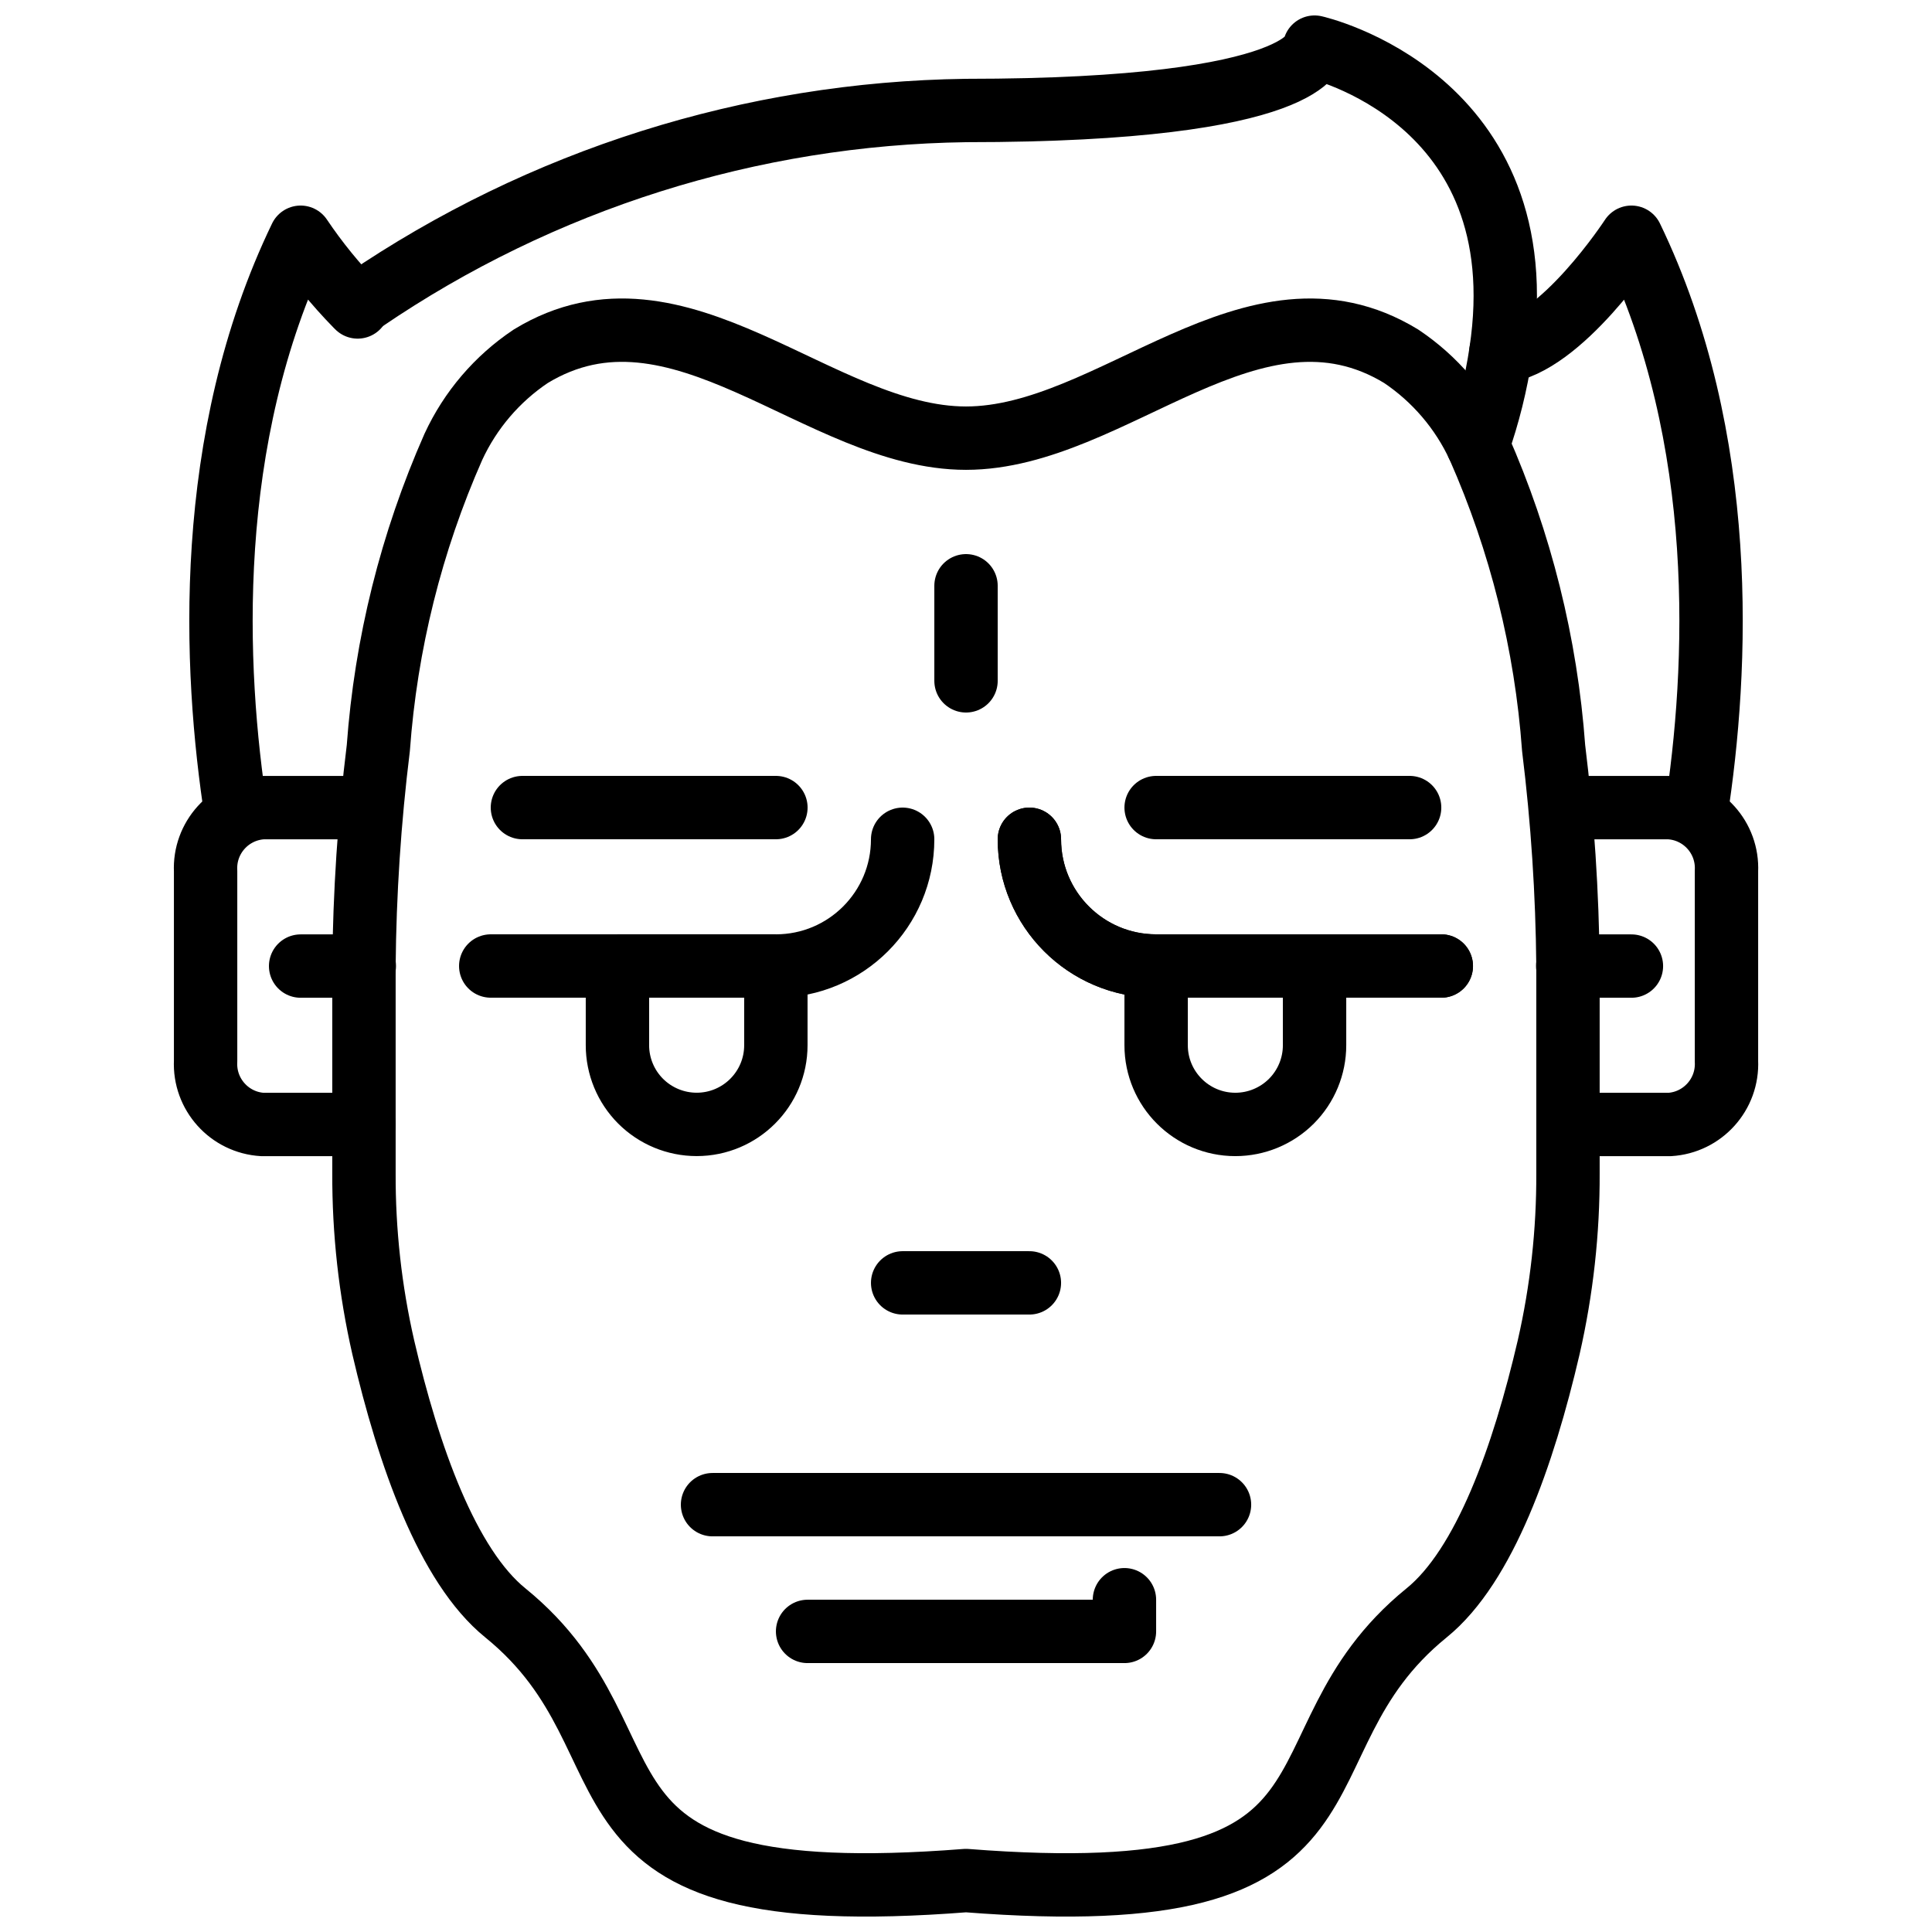
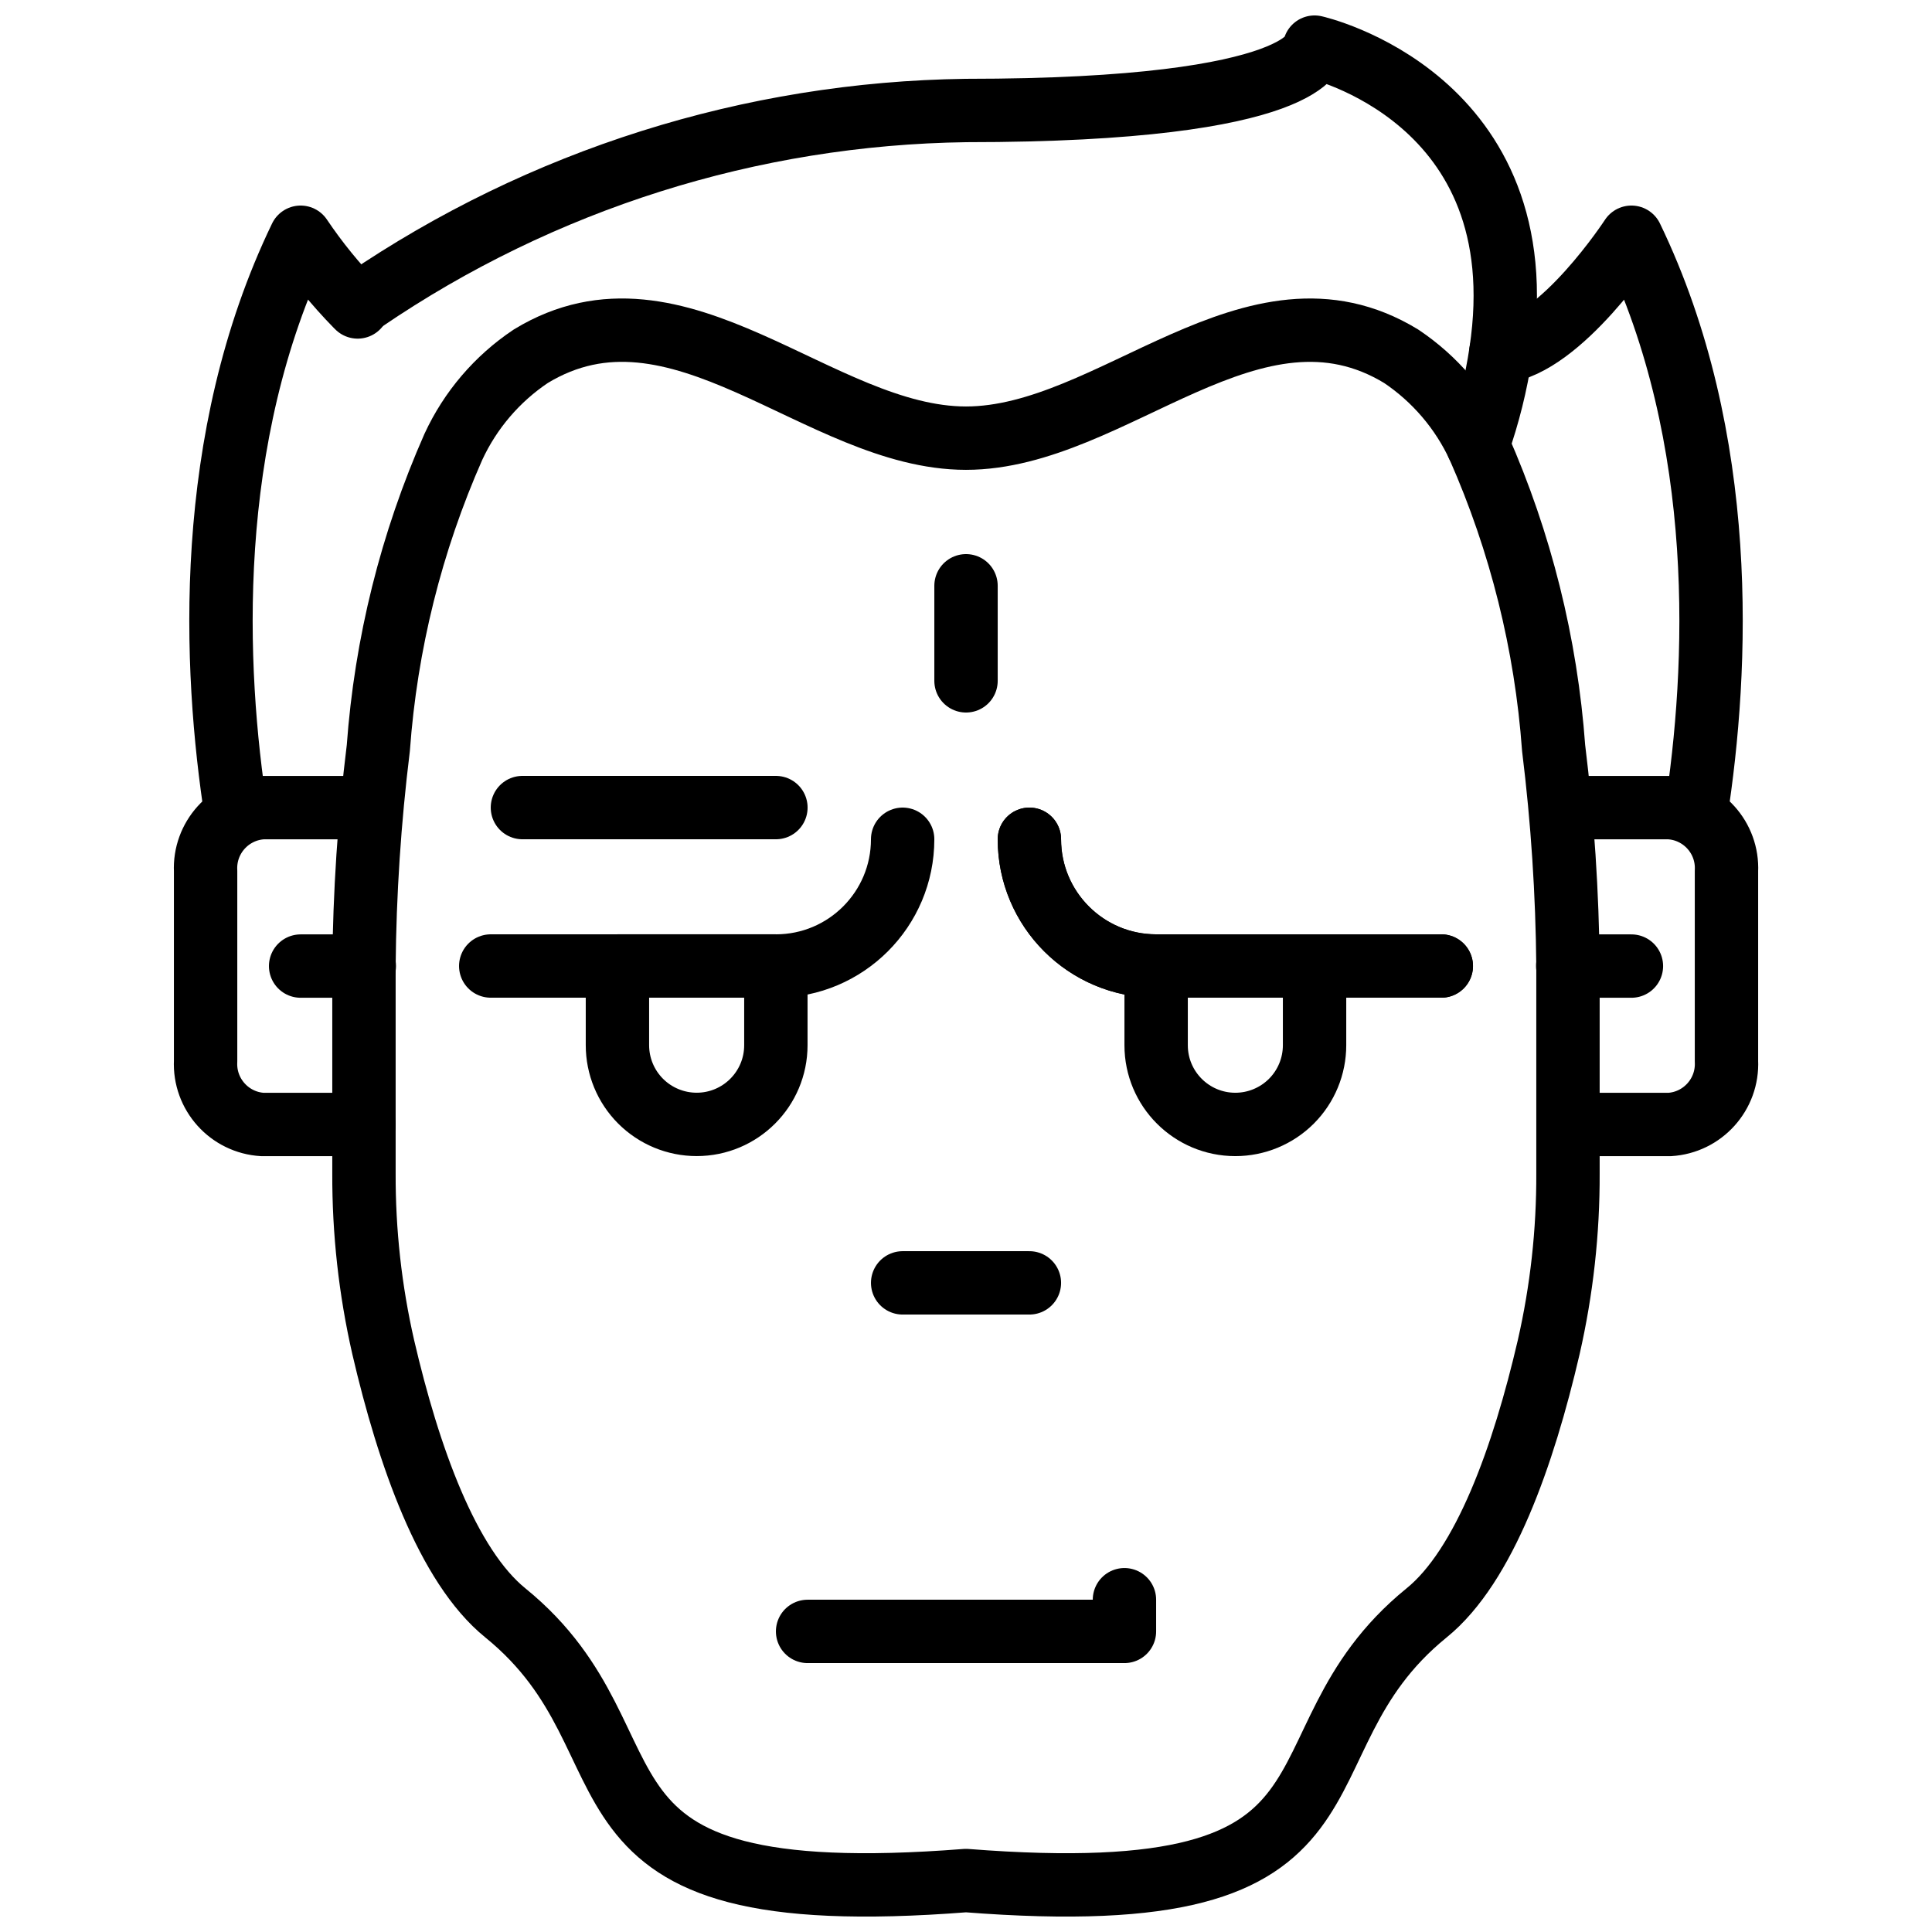
<svg xmlns="http://www.w3.org/2000/svg" width="800px" height="800px" version="1.1" viewBox="144 144 512 512">
  <defs>
    <clipPath id="b">
      <path d="m232 223h336v428.9h-336z" />
    </clipPath>
    <clipPath id="a">
      <path d="m232 148.09h320v122.91h-320z" />
    </clipPath>
  </defs>
-   <path transform="matrix(8.397 0 0 8.397 190.08 156.49)" d="m17 46h16" fill="none" stroke="#000000" stroke-linecap="round" stroke-linejoin="round" stroke-width="2" />
  <path transform="matrix(8.397 0 0 8.397 190.08 156.49)" d="m20 50h10v-1" fill="none" stroke="#000000" stroke-linecap="round" stroke-linejoin="round" stroke-width="2" />
  <path transform="matrix(8.397 0 0 8.397 190.08 156.49)" d="m6 34.002h-3.201c-1.046-0.061-1.848-0.953-1.798-2v-6c-0.05-1.047 0.752-1.938 1.798-2h2.716" fill="none" stroke="#000000" stroke-linecap="round" stroke-linejoin="round" stroke-width="2" />
  <path transform="matrix(8.397 0 0 8.397 190.08 156.49)" d="m6.01 29.002h-2.01" fill="none" stroke="#000000" stroke-linecap="round" stroke-linejoin="round" stroke-width="2" />
  <path transform="matrix(8.397 0 0 8.397 190.08 156.49)" d="m44.486 24.002h2.716c1.046 0.061 1.848 0.953 1.798 2v6c0.049 1.047-0.753 1.938-1.798 2h-3.201" fill="none" stroke="#000000" stroke-linecap="round" stroke-linejoin="round" stroke-width="2" />
  <path transform="matrix(8.397 0 0 8.397 190.08 156.49)" d="m46 29.002h-2.01" fill="none" stroke="#000000" stroke-linecap="round" stroke-linejoin="round" stroke-width="2" />
  <g clip-path="url(#b)">
    <path transform="matrix(8.397 0 0 8.397 190.08 156.49)" d="m25 12.341c-4.633 0-9.072-5.428-13.738-2.584-1.061 0.71-1.906 1.699-2.442 2.859-1.329 3.009-2.13 6.224-2.368 9.505-0.282 2.283-0.433 4.58-0.453 6.881v6.535c-0.007 1.849 0.197 3.693 0.609 5.496 0.795 3.418 2.023 6.901 3.855 8.384 5.191 4.218 1.038 9.505 14.536 8.446 13.497 1.06 9.344-4.228 14.535-8.446 1.832-1.483 3.06-4.966 3.855-8.384 0.412-1.803 0.616-3.647 0.609-5.496v-6.535c-0.02-2.3-0.171-4.598-0.453-6.881-0.238-3.281-1.039-6.496-2.368-9.505-0.536-1.159-1.381-2.148-2.442-2.859-4.665-2.843-9.104 2.584-13.737 2.584" fill="none" stroke="#000000" stroke-linecap="round" stroke-linejoin="round" stroke-width="2" />
  </g>
  <path transform="matrix(8.397 0 0 8.397 190.08 156.49)" d="m23 39h4" fill="none" stroke="#000000" stroke-linecap="round" stroke-linejoin="round" stroke-width="2" />
  <path transform="matrix(8.397 0 0 8.397 190.08 156.49)" d="m5.8 8.2-0.05-0.05c-0.648-0.662-1.233-1.382-1.75-2.15-3.07 6.36-2.75 13.6-2.03 18.23" fill="none" stroke="#000000" stroke-linecap="round" stroke-linejoin="round" stroke-width="2" />
  <path transform="matrix(8.397 0 0 8.397 190.08 156.49)" d="m48.03 24.23c0.72-4.63 1.04-11.87-2.03-18.23 0 0-2.22 3.41-4.12 3.62" fill="none" stroke="#000000" stroke-linecap="round" stroke-linejoin="round" stroke-width="2" />
  <g clip-path="url(#a)">
    <path transform="matrix(8.397 0 0 8.397 190.08 156.49)" d="m41.15 12.56c0.336-0.955 0.581-1.939 0.73-2.94 1.21-8.04-5.88-9.62-5.88-9.62s0 2-11 2c-6.785 0.092-13.393 2.179-19 6" fill="none" stroke="#000000" stroke-linecap="round" stroke-linejoin="round" stroke-width="2" />
  </g>
  <path transform="matrix(8.397 0 0 8.397 190.08 156.49)" d="m10 29h9c2.209 0 4-1.791 4-4" fill="none" stroke="#000000" stroke-linecap="round" stroke-linejoin="round" stroke-width="2" />
  <path transform="matrix(-8.397 1.028e-15 -1.028e-15 -8.397 467.17 685.49)" d="m16.5 29c0.663 0 1.299 0.264 1.768 0.732 0.469 0.469 0.732 1.105 0.732 1.768v2.5h-5v-2.5c0-1.381 1.119-2.5 2.5-2.5zm0 0" fill="none" stroke="#000000" stroke-linecap="round" stroke-linejoin="round" stroke-width="2" />
  <path transform="matrix(8.397 0 0 8.397 190.08 156.49)" d="m40 29h-9c-2.209 0-4-1.791-4-4" fill="none" stroke="#000000" stroke-linecap="round" stroke-linejoin="round" stroke-width="2" />
  <path transform="matrix(8.397 0 0 8.397 190.08 156.49)" d="m40 29h-9c-2.209 0-4-1.791-4-4" fill="none" stroke="#000000" stroke-linecap="round" stroke-linejoin="round" stroke-width="2" />
  <path transform="matrix(8.397 0 0 8.397 190.08 156.49)" d="m31 29h5v2.5c0 0.663-0.263 1.299-0.732 1.768-0.469 0.468-1.105 0.732-1.768 0.732-1.381 0-2.5-1.119-2.5-2.5zm0 0" fill="none" stroke="#000000" stroke-linecap="round" stroke-linejoin="round" stroke-width="2" />
  <path transform="matrix(8.397 0 0 8.397 190.08 156.49)" d="m11 24h8" fill="none" stroke="#000000" stroke-linecap="round" stroke-linejoin="round" stroke-width="2" />
-   <path transform="matrix(8.397 0 0 8.397 190.08 156.49)" d="m31 24h8" fill="none" stroke="#000000" stroke-linecap="round" stroke-linejoin="round" stroke-width="2" />
  <path transform="matrix(8.397 0 0 8.397 190.08 156.49)" d="m25 17v3" fill="none" stroke="#000000" stroke-linecap="round" stroke-linejoin="round" stroke-width="2" />
</svg>